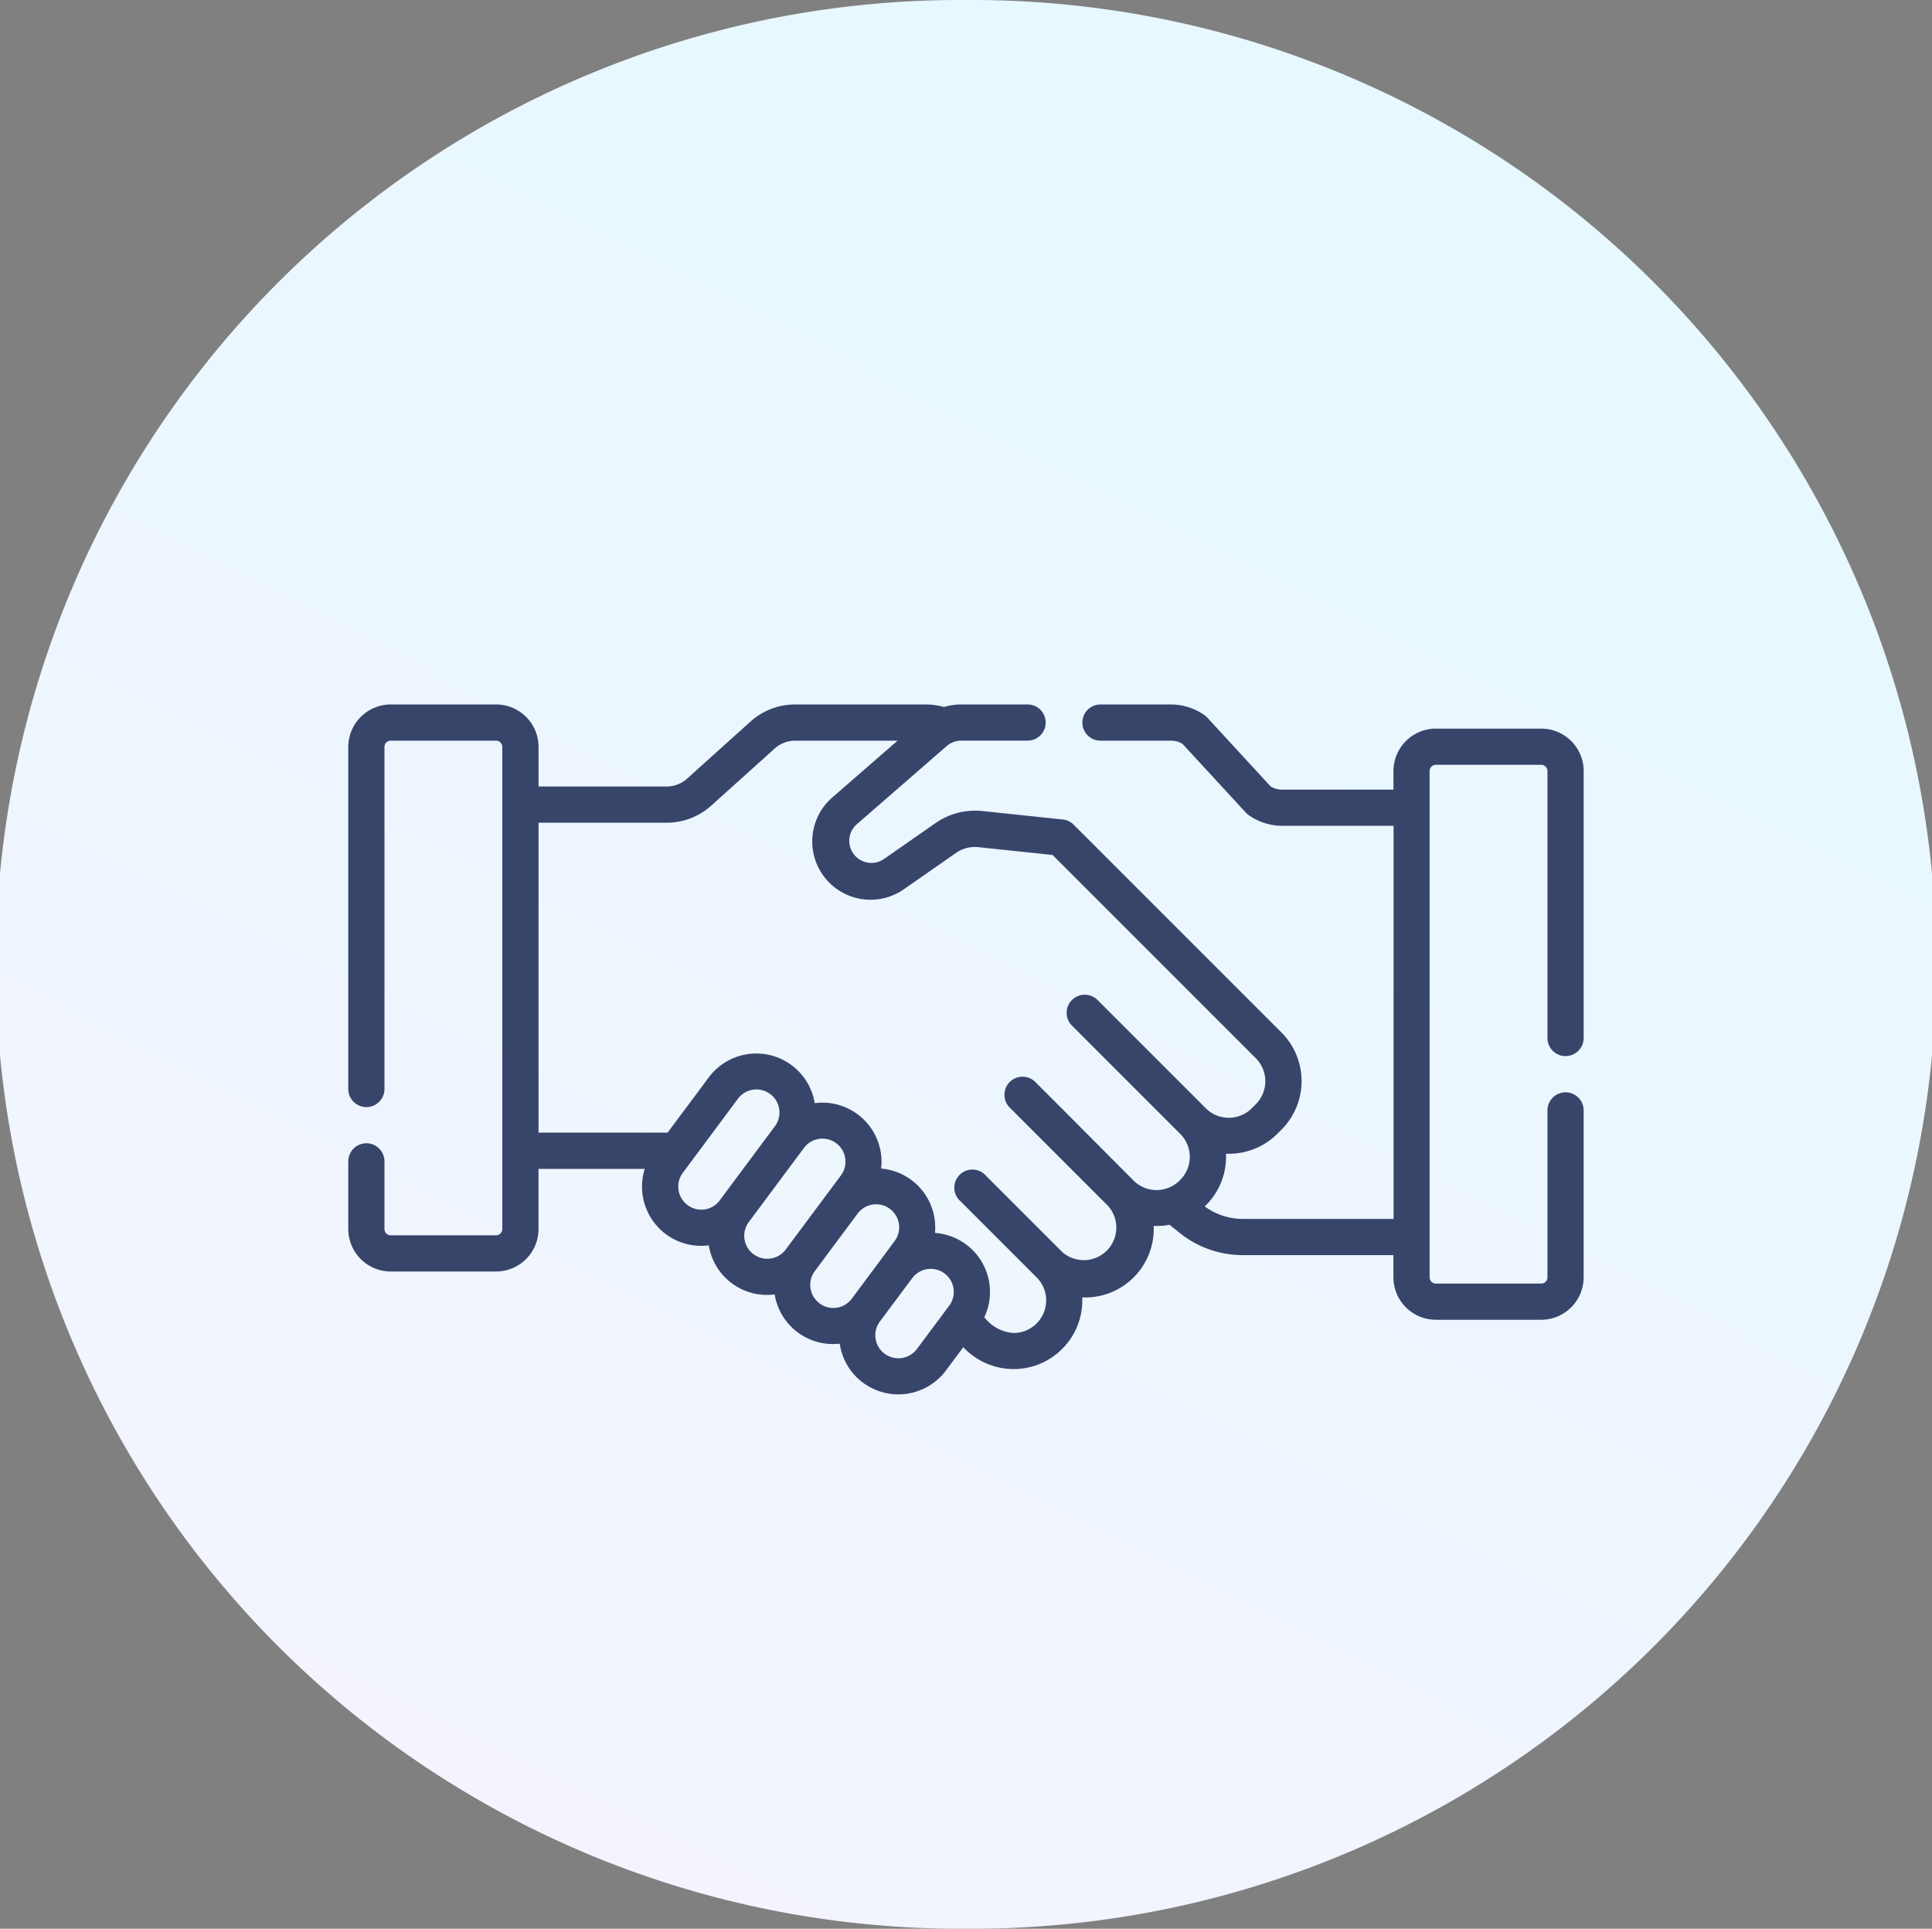
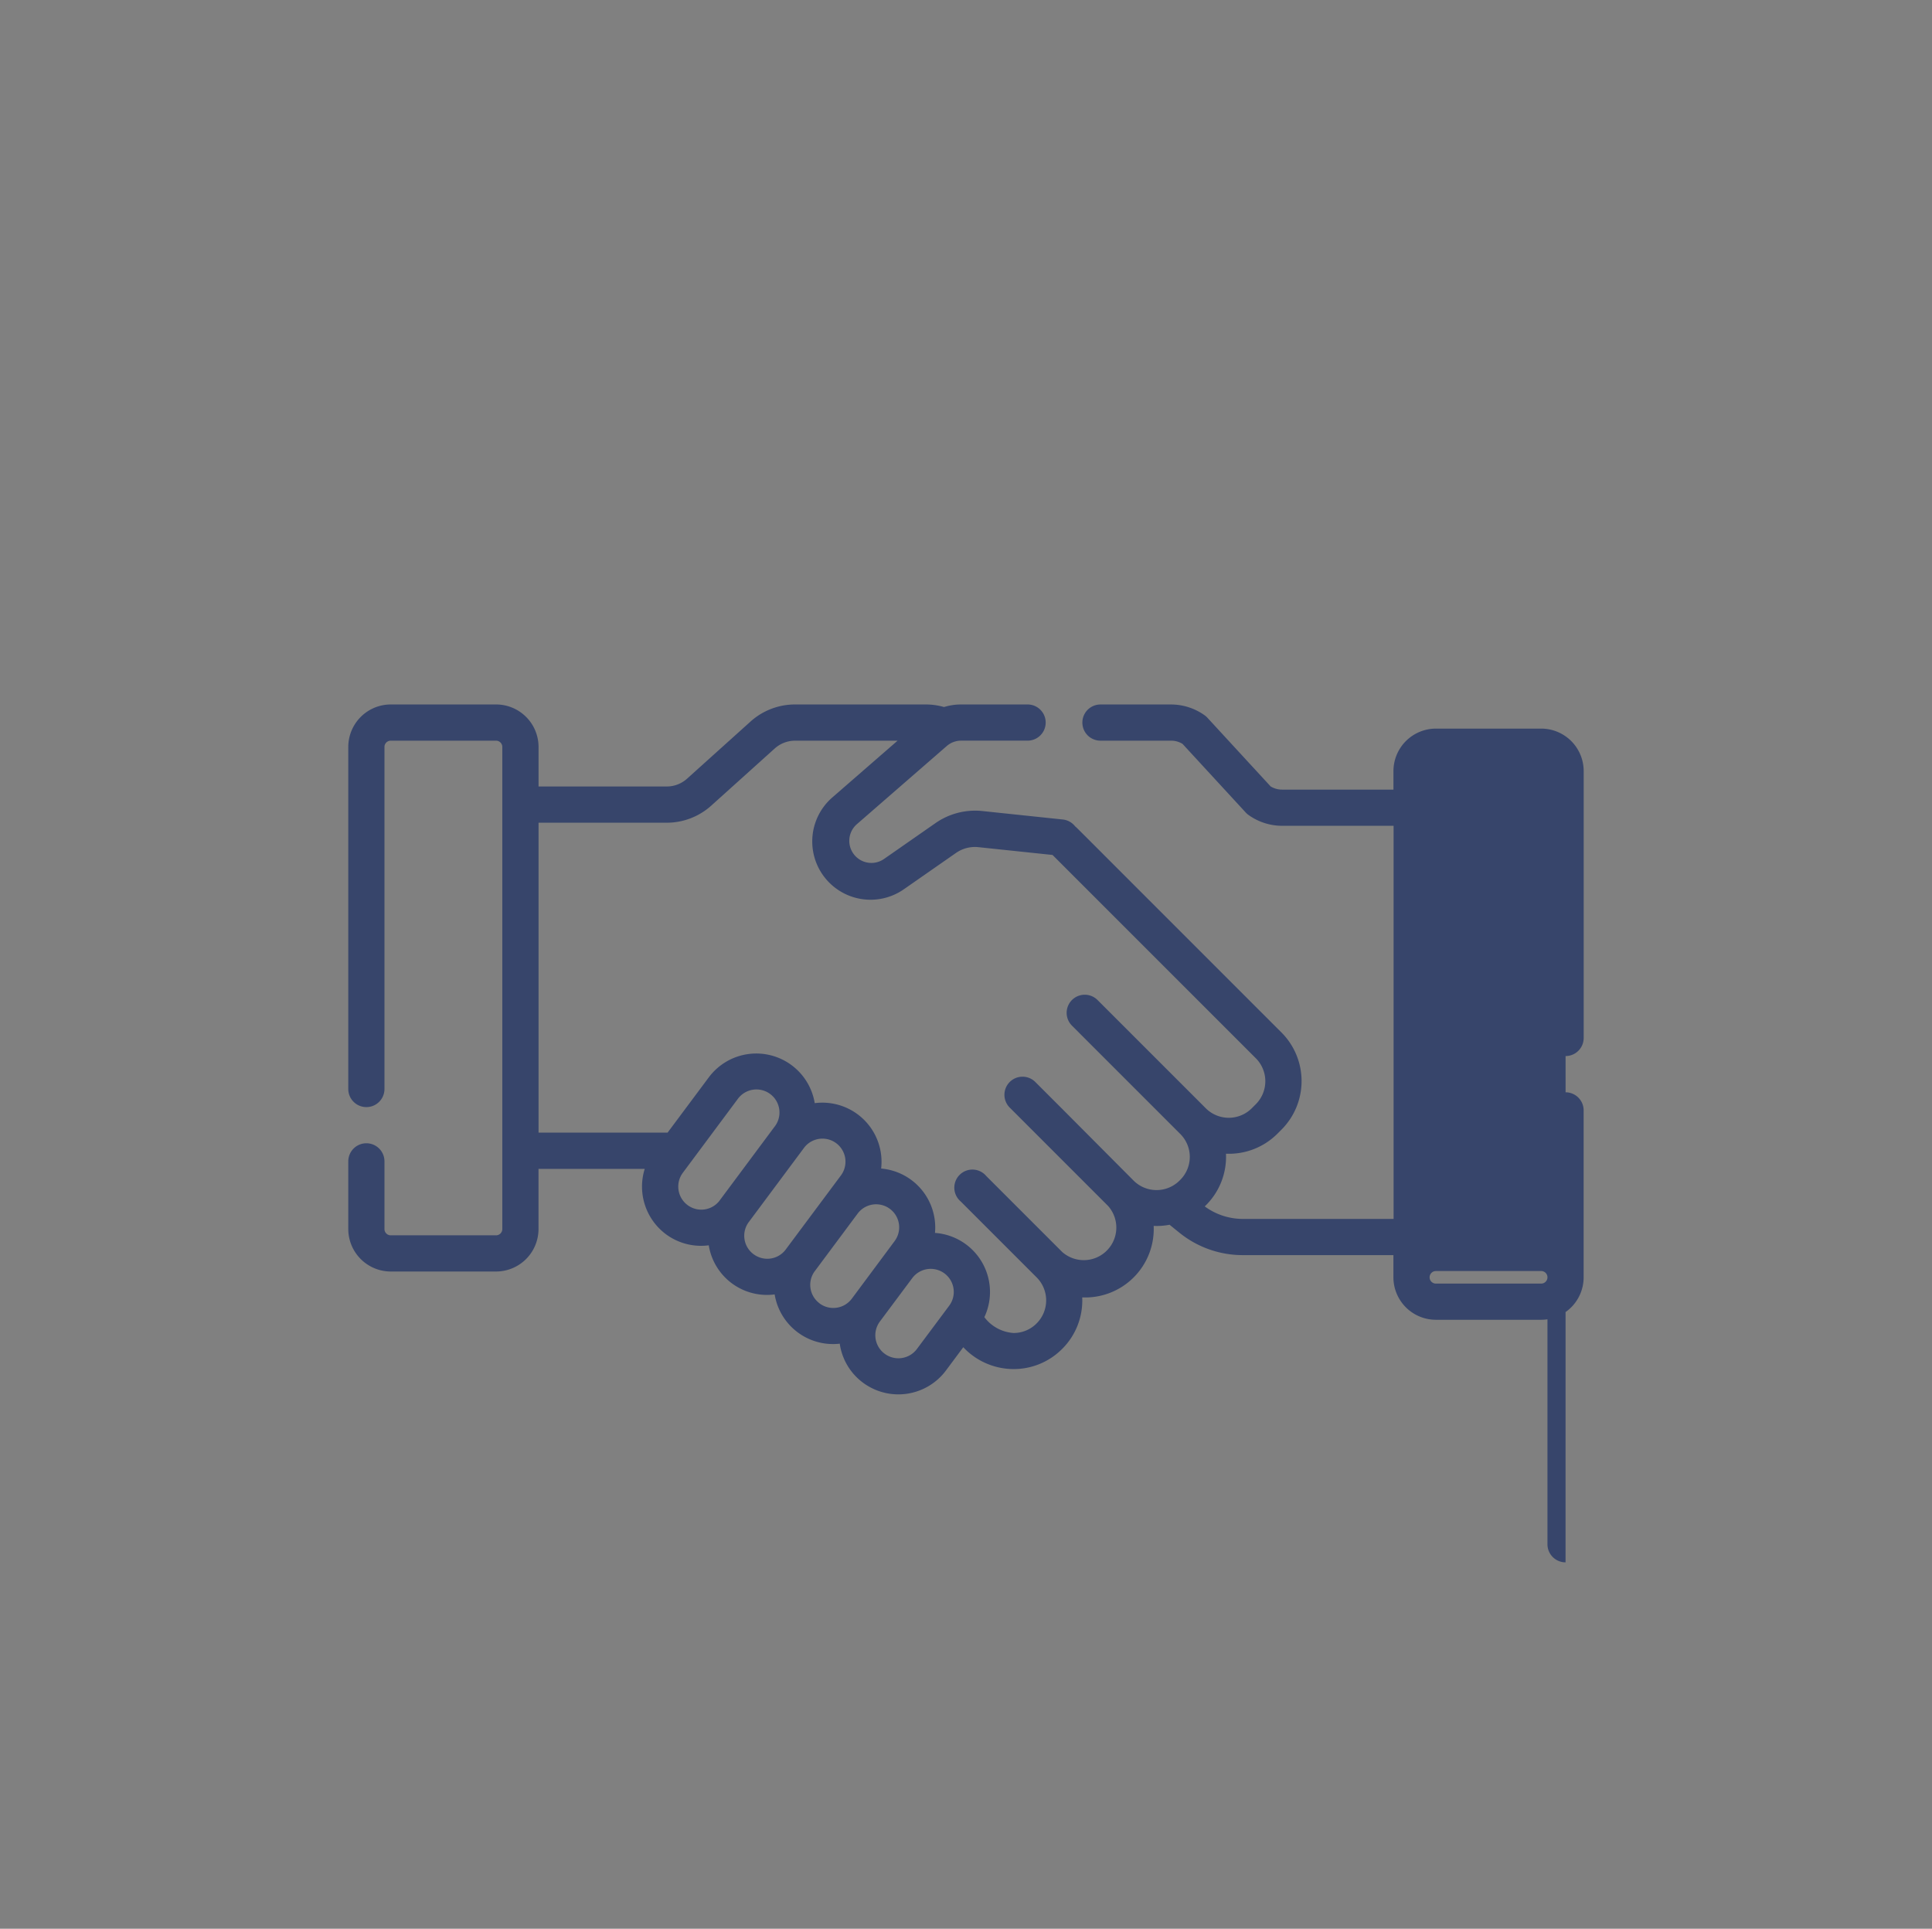
<svg xmlns="http://www.w3.org/2000/svg" width="100.91" height="100.735" viewBox="0 0 100.91 100.735">
  <rect x="0" y="0" width="100.91" height="100.735" fill="#808080" stroke="none" />
  <defs>
    <linearGradient id="linear-gradient" x1="0.5" x2="0.07" y2="0.85" gradientUnits="objectBoundingBox">
      <stop offset="0" stop-color="#e7f8ff" />
      <stop offset="1" stop-color="#f3f4fe" />
    </linearGradient>
  </defs>
  <g id="Group_1797" data-name="Group 1797" transform="translate(-77.741)">
-     <path id="Path_44" data-name="Path 44" d="M685.243,3462.778h.175a50.368,50.368,0,1,1,0,100.735h-.175a50.368,50.368,0,1,1,0-100.735Z" transform="translate(-557.134 -3462.778)" fill-rule="evenodd" fill="url(#linear-gradient)" />
    <g id="handshake" transform="translate(95.932 36.794)">
-       <path id="Path_4770" data-name="Path 4770" d="M63.581,131.4a.945.945,0,0,0,.945-.945V116.516a2.22,2.22,0,0,0-2.218-2.218h-5.5a2.221,2.221,0,0,0-2.218,2.218v.968H48.775a1.139,1.139,0,0,1-.6-.167l-3.3-3.584a.943.943,0,0,0-.147-.13,3.019,3.019,0,0,0-1.764-.565H39.287a.945.945,0,0,0,0,1.89h3.686a1.139,1.139,0,0,1,.6.167l3.3,3.584a.944.944,0,0,0,.147.13,3.019,3.019,0,0,0,1.764.565h5.813v20.532H46.716a3.359,3.359,0,0,1-1.983-.654,3.565,3.565,0,0,0,1.11-2.752,3.575,3.575,0,0,0,2.687-1.045l.213-.213a3.59,3.59,0,0,0,0-5.071c-11.341-11.335-10.666-10.678-10.773-10.76a.942.942,0,0,0-.651-.366l-4.2-.442a3.622,3.622,0,0,0-2.445.628l-2.7,1.881a1.154,1.154,0,0,1-1.416-1.817l4.7-4.087a1.146,1.146,0,0,1,.752-.281h3.471a.945.945,0,0,0,0-1.89H32a3.031,3.031,0,0,0-.884.134,3.465,3.465,0,0,0-.948-.134H23.337a3.474,3.474,0,0,0-2.328.893l-3.314,2.983a1.586,1.586,0,0,1-1.063.408H9.938v-2.066a2.22,2.22,0,0,0-2.218-2.218h-5.5A2.221,2.221,0,0,0,0,115.256v17.865a.945.945,0,0,0,1.89,0V115.256a.328.328,0,0,1,.328-.328h5.5a.328.328,0,0,1,.327.328v25.179a.328.328,0,0,1-.327.328h-5.5a.328.328,0,0,1-.328-.328V136.9a.945.945,0,0,0-1.89,0v3.535a2.221,2.221,0,0,0,2.218,2.218h5.5a2.22,2.22,0,0,0,2.218-2.218v-3.143h5.548a3.1,3.1,0,0,0,1.1,3.408h0a3.078,3.078,0,0,0,1.844.611,3.127,3.127,0,0,0,.4-.027,3.083,3.083,0,0,0,1.2,1.981h0a3.076,3.076,0,0,0,2.242.584,3.09,3.09,0,0,0,3.4,2.573,3.073,3.073,0,0,0,1.215,2.038h0a3.1,3.1,0,0,0,4.33-.635l.907-1.218a3.606,3.606,0,0,0,2.626,1.141,3.556,3.556,0,0,0,2.529-1.044l.011-.01a3.562,3.562,0,0,0,1.046-2.689,3.579,3.579,0,0,0,3.733-3.734,3.573,3.573,0,0,0,.83-.06l.519.42a5.256,5.256,0,0,0,3.3,1.166h7.872v1.159a2.221,2.221,0,0,0,2.218,2.218h5.5a2.22,2.22,0,0,0,2.218-2.218v-8.718a.945.945,0,0,0-1.89,0v8.718a.328.328,0,0,1-.327.328h-5.5a.328.328,0,0,1-.328-.328v-26.44a.328.328,0,0,1,.328-.328h5.5a.328.328,0,0,1,.327.328v13.942a.945.945,0,0,0,.945.945ZM17.72,139.183a1.206,1.206,0,0,1-.247-1.685l2.873-3.86a1.2,1.2,0,0,1,1.944,1.42l-.014.017-2.873,3.86-.013.019a1.2,1.2,0,0,1-1.67.229Zm3.447,2.566a1.2,1.2,0,0,1-.259-1.666l.014-.017,2.873-3.86.011-.016a1.2,1.2,0,0,1,1.919,1.453L22.851,141.5l-.009.013a1.2,1.2,0,0,1-1.675.235Zm3.448,2.566a1.2,1.2,0,0,1-.256-1.672l.01-.012,2.241-3.011a1.2,1.2,0,0,1,1.92,1.452l-2.23,3a1.205,1.205,0,0,1-1.685.247ZM29.7,146.7a1.205,1.205,0,0,1-1.685.247h0a1.2,1.2,0,0,1-.247-1.685L29.455,143a1.2,1.2,0,0,1,1.932,1.438Zm7.554-12.576h0l-1.369-1.369a.945.945,0,0,0-1.337,1.337l5.138,5.138a1.7,1.7,0,0,1-2.4,2.4l-3.962-3.962A.945.945,0,1,0,31.994,139l3.962,3.962a1.7,1.7,0,0,1,.007,2.391l-.011.011a1.684,1.684,0,0,1-1.2.5,2.078,2.078,0,0,1-1.529-.827,3.092,3.092,0,0,0-2.579-4.4,3.09,3.09,0,0,0-2.812-3.362,3.089,3.089,0,0,0-3.469-3.415,3.093,3.093,0,0,0-5.534-1.346L16.677,135.4H9.938V119.213h6.693a3.474,3.474,0,0,0,2.328-.893l3.314-2.983a1.586,1.586,0,0,1,1.063-.408h5.354l-3.382,2.942a3.044,3.044,0,0,0,3.736,4.8l2.7-1.881a1.729,1.729,0,0,1,1.169-.3l3.871.407,10.618,10.618a1.7,1.7,0,0,1,0,2.4l-.213.213a1.7,1.7,0,0,1-2.4,0l-5.654-5.654a.945.945,0,0,0-1.337,1.337l1.556,1.556h0l4.1,4.1a1.694,1.694,0,0,1,0,2.4l-.037.037a1.7,1.7,0,0,1-2.4,0Z" transform="translate(0 -113.038)" fill="#37456b" />
+       <path id="Path_4770" data-name="Path 4770" d="M63.581,131.4a.945.945,0,0,0,.945-.945V116.516a2.22,2.22,0,0,0-2.218-2.218h-5.5a2.221,2.221,0,0,0-2.218,2.218v.968H48.775a1.139,1.139,0,0,1-.6-.167l-3.3-3.584a.943.943,0,0,0-.147-.13,3.019,3.019,0,0,0-1.764-.565H39.287a.945.945,0,0,0,0,1.89h3.686a1.139,1.139,0,0,1,.6.167l3.3,3.584a.944.944,0,0,0,.147.13,3.019,3.019,0,0,0,1.764.565h5.813v20.532H46.716a3.359,3.359,0,0,1-1.983-.654,3.565,3.565,0,0,0,1.11-2.752,3.575,3.575,0,0,0,2.687-1.045l.213-.213a3.59,3.59,0,0,0,0-5.071c-11.341-11.335-10.666-10.678-10.773-10.76a.942.942,0,0,0-.651-.366l-4.2-.442a3.622,3.622,0,0,0-2.445.628l-2.7,1.881a1.154,1.154,0,0,1-1.416-1.817l4.7-4.087a1.146,1.146,0,0,1,.752-.281h3.471a.945.945,0,0,0,0-1.89H32a3.031,3.031,0,0,0-.884.134,3.465,3.465,0,0,0-.948-.134H23.337a3.474,3.474,0,0,0-2.328.893l-3.314,2.983a1.586,1.586,0,0,1-1.063.408H9.938v-2.066a2.22,2.22,0,0,0-2.218-2.218h-5.5A2.221,2.221,0,0,0,0,115.256v17.865a.945.945,0,0,0,1.89,0V115.256a.328.328,0,0,1,.328-.328h5.5a.328.328,0,0,1,.327.328v25.179a.328.328,0,0,1-.327.328h-5.5a.328.328,0,0,1-.328-.328V136.9a.945.945,0,0,0-1.89,0v3.535a2.221,2.221,0,0,0,2.218,2.218h5.5a2.22,2.22,0,0,0,2.218-2.218v-3.143h5.548a3.1,3.1,0,0,0,1.1,3.408h0a3.078,3.078,0,0,0,1.844.611,3.127,3.127,0,0,0,.4-.027,3.083,3.083,0,0,0,1.2,1.981h0a3.076,3.076,0,0,0,2.242.584,3.09,3.09,0,0,0,3.4,2.573,3.073,3.073,0,0,0,1.215,2.038h0a3.1,3.1,0,0,0,4.33-.635l.907-1.218a3.606,3.606,0,0,0,2.626,1.141,3.556,3.556,0,0,0,2.529-1.044l.011-.01a3.562,3.562,0,0,0,1.046-2.689,3.579,3.579,0,0,0,3.733-3.734,3.573,3.573,0,0,0,.83-.06l.519.42a5.256,5.256,0,0,0,3.3,1.166h7.872v1.159a2.221,2.221,0,0,0,2.218,2.218h5.5a2.22,2.22,0,0,0,2.218-2.218v-8.718a.945.945,0,0,0-1.89,0v8.718a.328.328,0,0,1-.327.328h-5.5a.328.328,0,0,1-.328-.328a.328.328,0,0,1,.328-.328h5.5a.328.328,0,0,1,.327.328v13.942a.945.945,0,0,0,.945.945ZM17.72,139.183a1.206,1.206,0,0,1-.247-1.685l2.873-3.86a1.2,1.2,0,0,1,1.944,1.42l-.014.017-2.873,3.86-.013.019a1.2,1.2,0,0,1-1.67.229Zm3.447,2.566a1.2,1.2,0,0,1-.259-1.666l.014-.017,2.873-3.86.011-.016a1.2,1.2,0,0,1,1.919,1.453L22.851,141.5l-.009.013a1.2,1.2,0,0,1-1.675.235Zm3.448,2.566a1.2,1.2,0,0,1-.256-1.672l.01-.012,2.241-3.011a1.2,1.2,0,0,1,1.92,1.452l-2.23,3a1.205,1.205,0,0,1-1.685.247ZM29.7,146.7a1.205,1.205,0,0,1-1.685.247h0a1.2,1.2,0,0,1-.247-1.685L29.455,143a1.2,1.2,0,0,1,1.932,1.438Zm7.554-12.576h0l-1.369-1.369a.945.945,0,0,0-1.337,1.337l5.138,5.138a1.7,1.7,0,0,1-2.4,2.4l-3.962-3.962A.945.945,0,1,0,31.994,139l3.962,3.962a1.7,1.7,0,0,1,.007,2.391l-.011.011a1.684,1.684,0,0,1-1.2.5,2.078,2.078,0,0,1-1.529-.827,3.092,3.092,0,0,0-2.579-4.4,3.09,3.09,0,0,0-2.812-3.362,3.089,3.089,0,0,0-3.469-3.415,3.093,3.093,0,0,0-5.534-1.346L16.677,135.4H9.938V119.213h6.693a3.474,3.474,0,0,0,2.328-.893l3.314-2.983a1.586,1.586,0,0,1,1.063-.408h5.354l-3.382,2.942a3.044,3.044,0,0,0,3.736,4.8l2.7-1.881a1.729,1.729,0,0,1,1.169-.3l3.871.407,10.618,10.618a1.7,1.7,0,0,1,0,2.4l-.213.213a1.7,1.7,0,0,1-2.4,0l-5.654-5.654a.945.945,0,0,0-1.337,1.337l1.556,1.556h0l4.1,4.1a1.694,1.694,0,0,1,0,2.4l-.037.037a1.7,1.7,0,0,1-2.4,0Z" transform="translate(0 -113.038)" fill="#37456b" />
    </g>
  </g>
</svg>